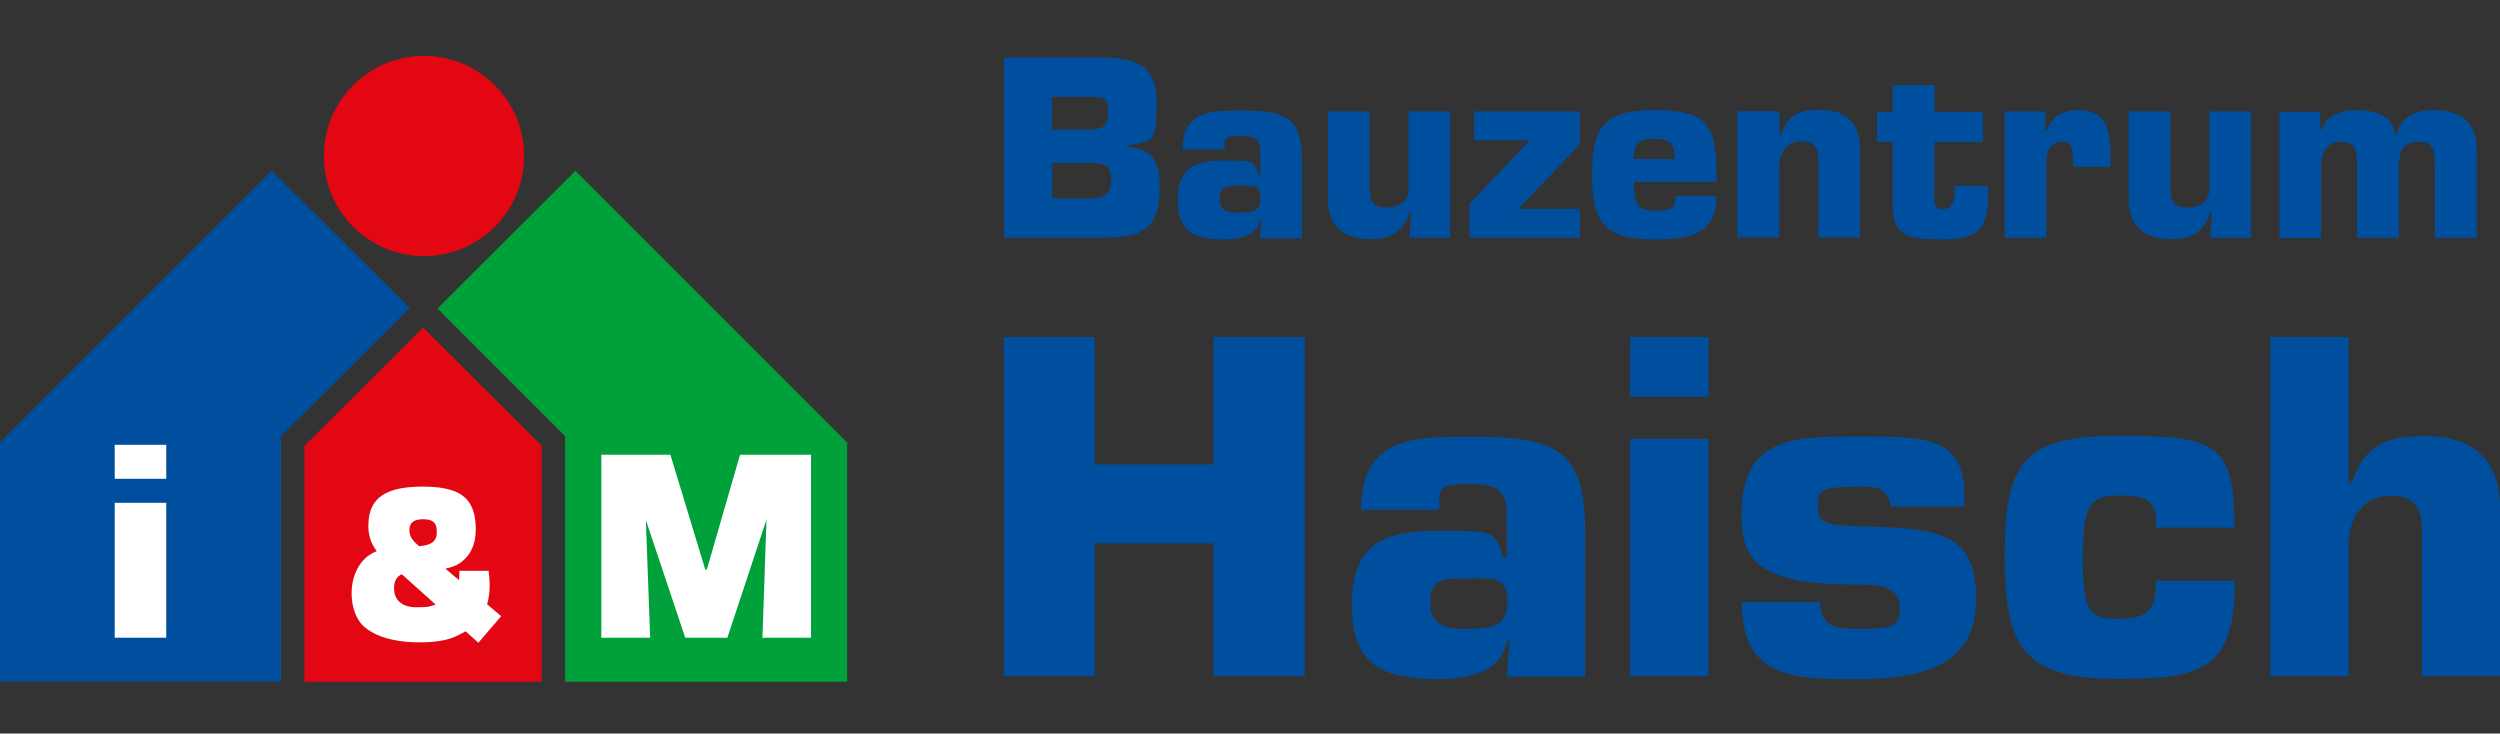
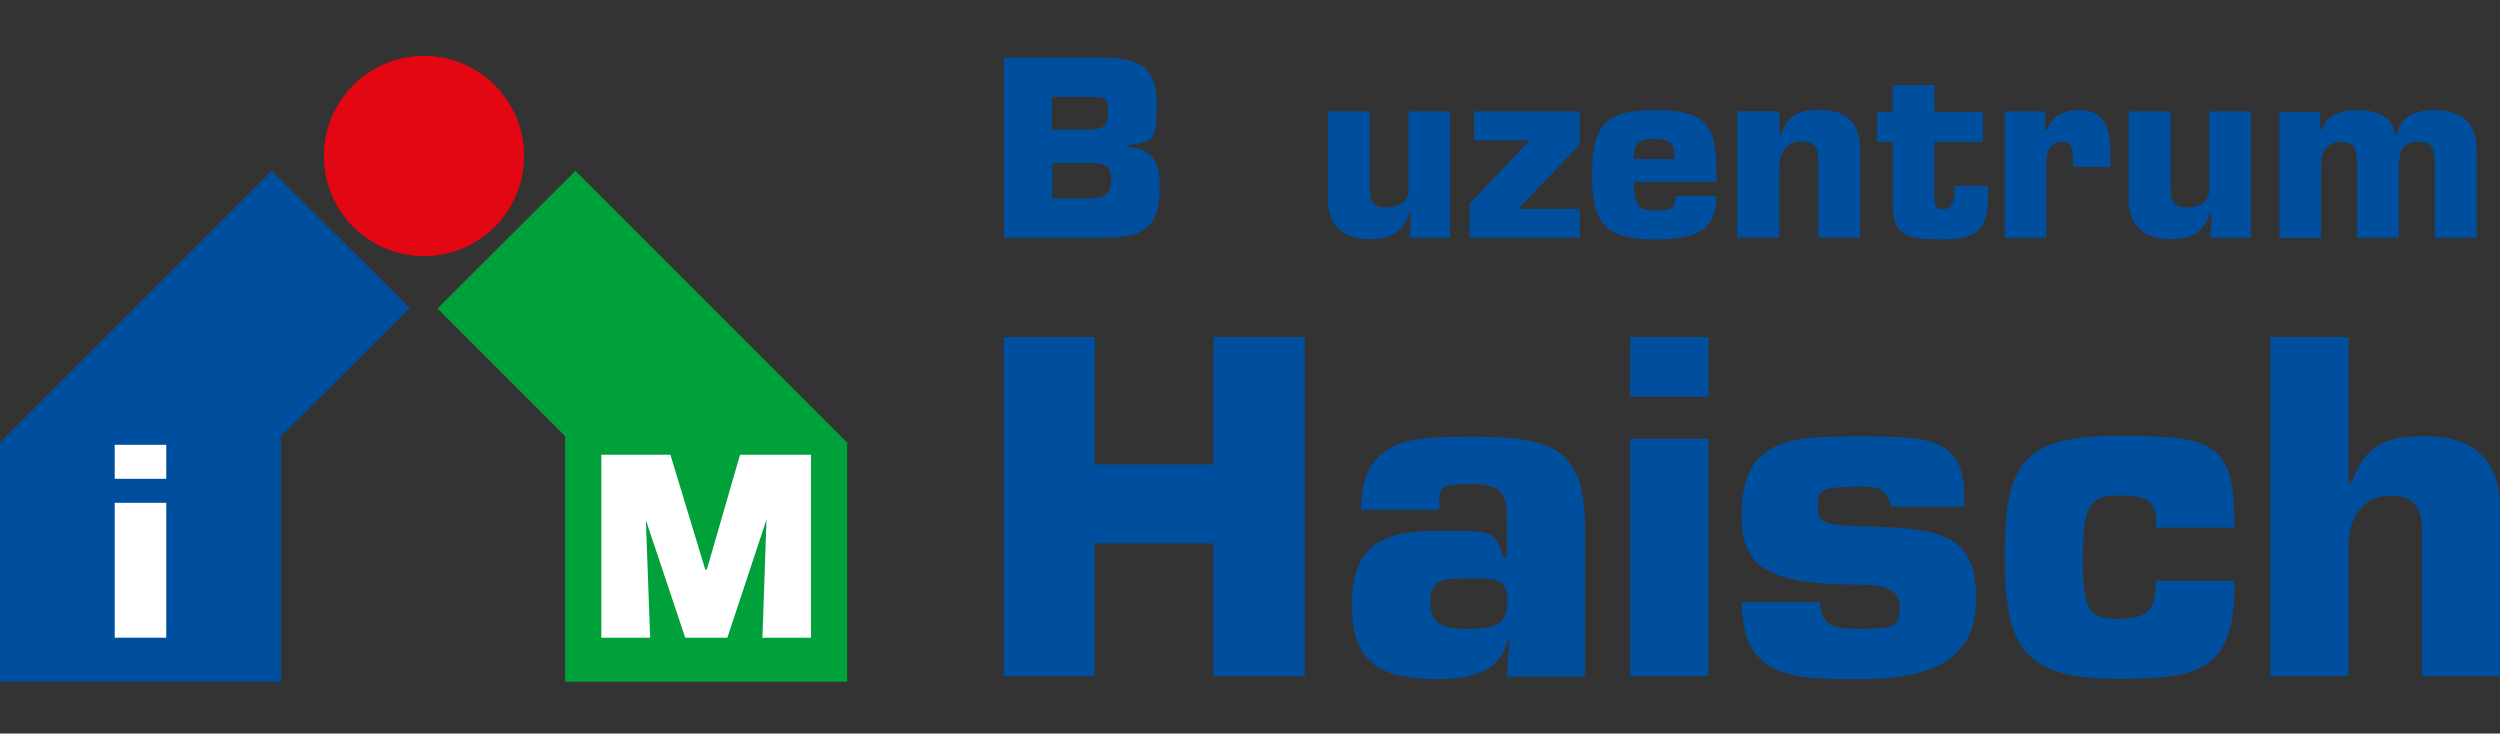
<svg xmlns="http://www.w3.org/2000/svg" id="Ebene_1" version="1.1" viewBox="0 0 926.3 271.8">
  <rect x="0" y="0" width="926.3" height="271.8" fill="#333333" stroke="none" />
  <defs>
    <style>
      .st0 {
        fill: #fff;
      }

      .st1 {
        fill: #e30613;
      }

      .st2 {
        fill: #00a13a;
      }

      .st3 {
        fill: #004f9f;
      }
    </style>
  </defs>
  <path class="st1" d="M157.1,94.9c20.5,0,37.1-16.6,37.1-37.1s-16.6-37.1-37.1-37.1-37.1,16.6-37.1,37.1,16.6,37.1,37.1,37.1" />
-   <polygon class="st1" points="200.7 252.6 112.8 252.6 112.8 165.2 156.8 121.4 200.7 165.2 200.7 252.6" />
  <polygon class="st2" points="213.2 63.3 162.1 114.3 209.4 161.6 209.4 252.6 313.9 252.6 313.9 164 213.2 63.3" />
  <polygon class="st3" points="104.1 161.6 151.8 114.1 100.7 63.3 0 164 0 252.6 104.1 252.6 104.1 161.6" />
  <path class="st0" d="M61.6,236.3h-19.1v-50h19.1s0,50,0,50ZM61.6,177.4h-19.1v-12.6h19.1s0,12.6,0,12.6Z" />
  <polygon class="st0" points="300.5 236.3 300.5 168.5 274.2 168.5 261.9 211 261.3 211 248.4 168.5 222.8 168.5 222.8 236.3 240.9 236.3 239.3 192.7 253.9 236.3 269.5 236.3 284 192.5 282.5 236.3 300.5 236.3" />
-   <path class="st0" d="M156.6,192.4c-4.7,0-4.9,2.9-4.9,3.8-.1,3,1.7,4.5,3.6,6.2h0c5.7-.5,6.8-2.7,6.5-6.2-.2-3.4-2.7-3.8-5.1-3.8M148.8,212.8c-1.9.9-2.8,2.6-2.8,5.2,0,4.4,3.1,7,8.2,7s4.6-.2,7.2-1c-4.4-3.9-9-8.1-12.6-11.3M177.2,238.1l-4.7-4.2c-1.2.7-2.5,1.4-3.9,2-3.1,1.4-7.5,2.1-13.1,2.1h-.6c-5,0-14.2-.8-20-5.8-5.1-4.5-6.2-15.2-2.2-22,1.7-2.9,3.9-4.8,6.9-6-2.2-2.8-3.3-6.2-3.1-10.2.3-9.5,6.4-13.7,20.1-13.7s18.9,4.1,19.6,13.7c.5,6.8-1.4,11.6-5.9,14.7-1.1.8-3,1.5-5.3,2,.8.6,1.6,1.3,2.4,2,.9.8,1.8,1.5,2.7,2.2,0-.8.1-1.7.1-2.6v-.8h10.9v.7c.6,4,.4,8.2-.6,11.7l5.2,4.4-8.5,9.9h0Z" />
  <path class="st3" d="M389.8,73.5h13.6c5.8,0,8.3-1.3,8.3-6.8s-2.1-6.3-7.9-6.3h-13.9v13.1ZM389.8,48h12.9c6.3,0,7.8-1.1,7.8-6.4s-.6-5.5-5.7-5.7h-15.1v12.1h0ZM371.9,21.3h35.4c13.4,0,21.3,2.5,21.3,17.1s-1.7,14-10.6,15.4v.7c10,.6,11.7,6.6,11.7,15,0,16.4-7.7,18.6-22,18.6h-35.7V21.3h0Z" />
-   <path class="st3" d="M451.9,73.7c0,5.1,4.4,5.1,6.7,5.1,6.5,0,8.4-.8,8.4-5.7s-3.4-4.3-8.4-4.3-6.7.6-6.7,4.9M467.6,81.2h-.5c-1.2,6.4-8.2,7.5-13.6,7.5-10.8,0-17.1-2.6-17.1-14.5s5.9-14.7,17.1-14.7,11.1,0,12.8,5.3h.7v-7.4c0-4.4-.3-7.1-7-7.1s-6.3.9-6.3,5.1h-15.5c0-14.5,10.7-14.4,21.7-14.4,15.8,0,22.5,2,22.5,18.1v29.2h-15.5l.5-7h0Z" />
  <path class="st3" d="M522.3,88.1l.5-9h-.7c-2.2,7.2-7.5,9.5-14.1,9.5-9.3,0-16-3.9-16-15.3v-32h15.5v27.9c0,4.3.5,7.7,5.7,7.7s8.7-2.1,8.7-6.8v-28.8h15.4v46.8h-15Z" />
  <polygon class="st3" points="585.3 41.3 585.3 53.5 562.5 77.4 585.3 77.4 585.3 88.1 544.5 88.1 544.5 75.5 566.8 52 546.2 52 546.2 41.3 585.3 41.3" />
  <path class="st3" d="M620.5,58.9c0-7-2.6-7.4-7.8-7.4s-7.2,1.2-7.4,7.4h15.2ZM636,72.5c0,7-2.3,11-6.4,13.4-4,2.2-9.8,2.8-16.6,2.8-18.6,0-23.1-6.4-23.1-23.9s4.1-24,23.1-24,23,4.9,23,24v2.6h-30.6c0,8.2,1.3,10.6,7.6,10.6s7.8-.5,7.8-5.4h15.2Z" />
  <path class="st3" d="M659.3,41.3v8.7h.6c1.2-3.7,2.9-6.1,5.2-7.4,2.3-1.4,5.3-1.9,8.9-1.9,10.4,0,15.2,4.9,15.2,15v32.3h-15.5v-28.8c0-4.5-1.3-6.8-6.4-6.8s-8.1,4.1-8.1,9.8v25.8h-15.5v-46.8h15.5,0Z" />
  <path class="st3" d="M734.6,52.6h-17.9v21c0,2.8.6,3.9,3.5,3.9s3.9-2.8,4-6.1v-2.5h12.4v4.2c0,12.7-4.8,15.6-17.3,15.6s-18-1.2-18-13v-23.1h-5.8v-11.2h5.8v-9.9h15.5v9.9h17.9v11.2h0Z" />
  <path class="st3" d="M768,59.5c0-3.3.2-7-4-7s-5.8,3.7-5.8,7.5v28.1h-15.4v-46.8h15v6.9h.6c1.1-2.7,2.6-4.5,4.6-5.7,2-1.2,4.4-1.7,7.3-1.7,10.8,0,11.7,8.7,11.7,17.3v3.7h-13.9v-2.2h0Z" />
  <path class="st3" d="M819,88.1l.5-9h-.7c-2.2,7.2-7.5,9.5-14.1,9.5-9.3,0-16-3.9-16-15.3v-32h15.5v27.9c0,4.3.5,7.7,5.7,7.7s8.7-2.1,8.7-6.8v-28.8h15.4v46.8h-15Z" />
  <path class="st3" d="M859.7,41.3v6.6h.6c1.9-5.5,7.6-7.1,12.9-7.1s13.5,1.2,14.3,9.2h.7c.8-6.7,7.2-9.2,13.1-9.2,10.9,0,16.4,4.5,16.4,15.3v32h-15.5v-27.1c-.3-4.9-.2-8.5-6.2-8.5s-7.2,4-7.2,9v26.6h-15.5v-28.3c-.2-4.3-.5-7.2-5.8-7.2s-7.5,3.4-7.5,9v26.6h-15.4v-46.8h15Z" />
  <polygon class="st3" points="483.4 250.5 449.6 250.5 449.6 201.3 405.6 201.3 405.6 250.5 371.9 250.5 371.9 124.9 405.6 124.9 405.6 172.1 449.6 172.1 449.6 124.9 483.4 124.9 483.4 250.5" />
  <path class="st3" d="M529.9,223.4c0,9.6,8.3,9.6,12.7,9.6,12.2,0,15.9-1.5,15.9-10.7s-6.4-8-15.9-8-12.7,1.2-12.7,9.2M559.4,237.5h-1c-2.2,12.1-15.3,14.1-25.5,14.1-20.2,0-32-4.9-32-27.3s11.1-27.6,32-27.6,20.9-.2,24.1,9.9h1.3v-13.9c0-8.2-.5-13.4-13.2-13.4s-11.8,1.7-11.8,9.6h-29c0-27.3,20.1-27.1,40.8-27.1,29.7,0,42.2,3.7,42.2,34v54.9h-29l1-13.1h0Z" />
  <path class="st3" d="M633,250.5h-29v-87.9h29v87.9ZM633,147h-29v-22.1h29v22.1Z" />
  <path class="st3" d="M700.6,187.6c-.5-3.7-2.4-5.5-4.5-6.5-2.2-.8-4.9-.8-7.3-.8-15.2,0-15.2,1.8-15.2,7s.3,7.4,15.2,7.7c30,.7,43.4,2.3,43.4,27s-20.1,29.6-43.4,29.6-43.4.5-43.4-28.5h29c0,9.9,7.2,9.9,14.3,9.9,13.2,0,15.2-.8,15.2-7.7s-5.1-8.7-15.2-8.7c-36.8,0-43.4-8.2-43.4-26.1,0-28.3,18.7-28.8,43.4-28.8s39.1.2,39.1,21.8v4.2h-27.3Z" />
  <path class="st3" d="M828,215.3c0,16.4-2.9,25.4-9.8,30.3-6.8,5-17.4,5.9-33.1,5.9-34.2,0-42.3-10.2-42.3-44.9s6.1-45.1,42.3-45.1,42.8,2.7,42.8,34h-29c.2-4.7-.3-7.5-2.4-9.4-2-1.8-5.4-2.5-11.5-2.5-10.3,0-13.3,2.9-13.3,22.9s2.4,22.8,13.3,22.8,13.8-3.2,13.8-14.1h29,0Z" />
  <path class="st3" d="M870.2,179h1.2c2.2-7,5.4-11.4,9.8-13.9,4.4-2.7,10-3.5,16.7-3.5,19.6,0,28.5,9.2,28.5,28.1v60.8h-29v-54.1c-.2-8.5-2.5-12.7-12-12.7s-15.2,7.7-15.2,18.4v48.4h-29v-125.6h29v54.1h0Z" />
</svg>